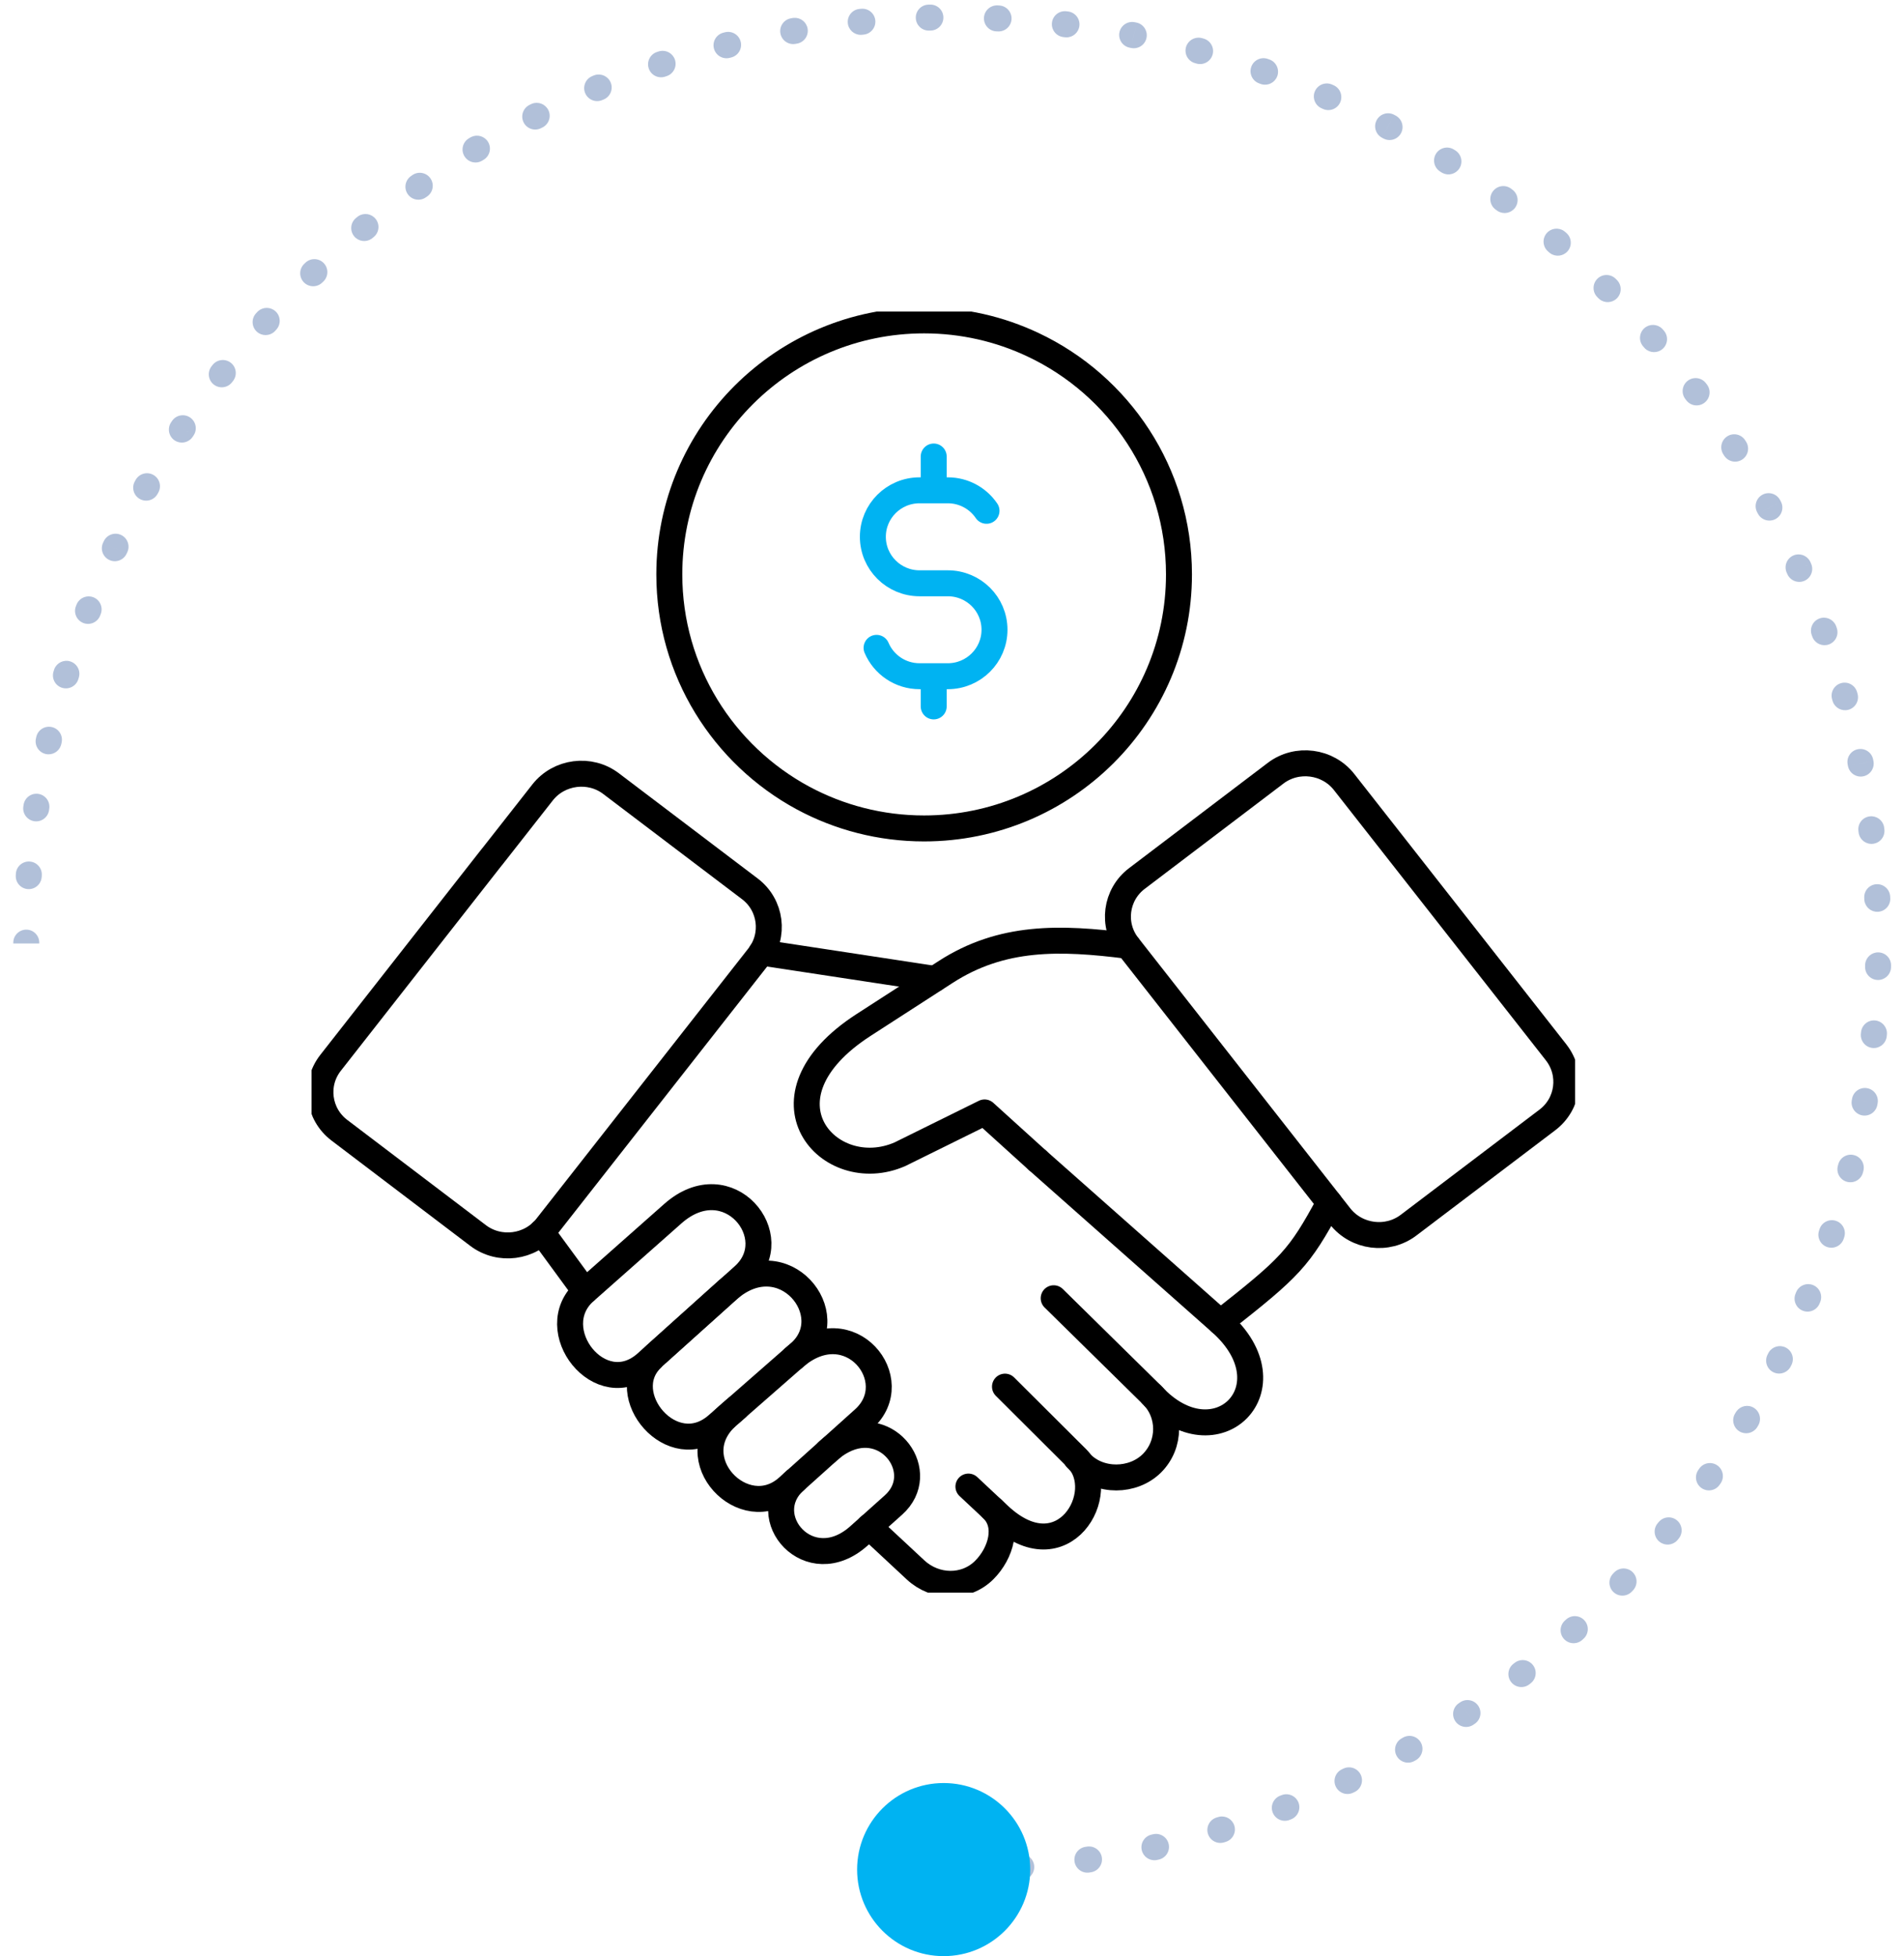
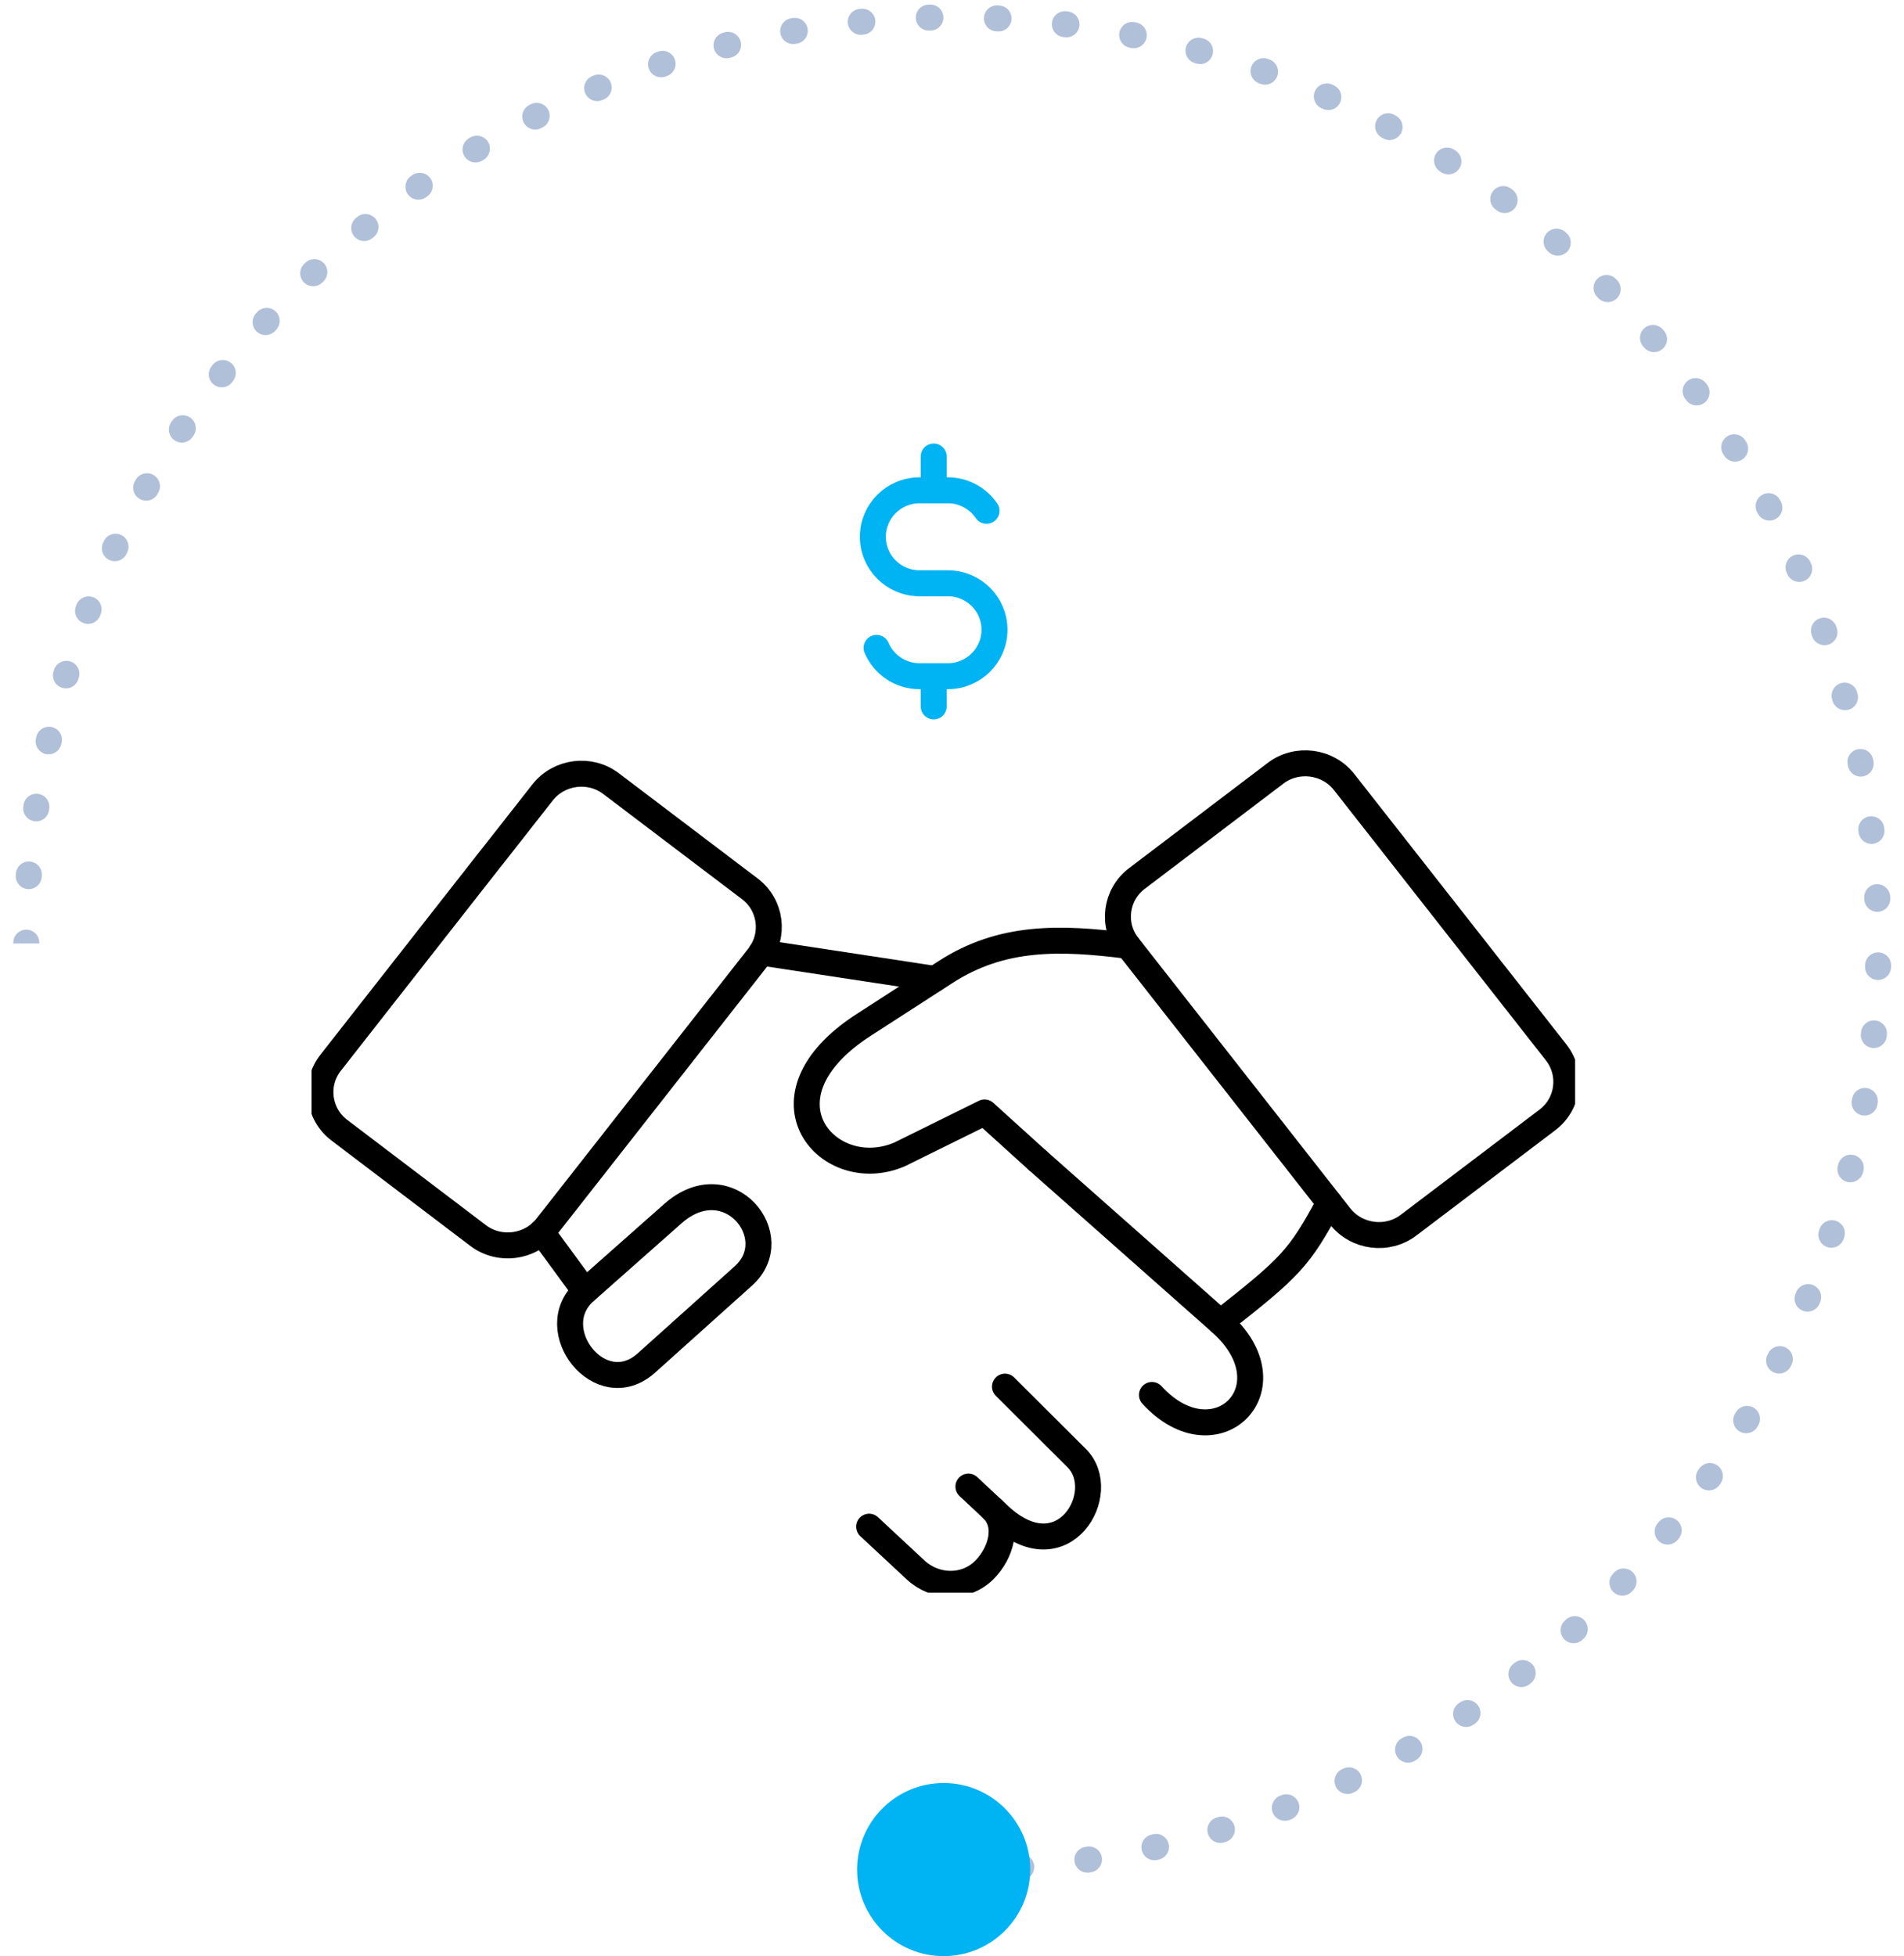
<svg xmlns="http://www.w3.org/2000/svg" width="110" height="113" viewBox="0 0 110 113" fill="none">
  <path d="M53.676 1.767C53.262 1.777 52.918 1.45 52.908 1.036C52.897 0.622 53.224 0.278 53.638 0.268C53.671 0.267 53.703 0.266 53.736 0.266C54.15 0.256 54.493 0.583 54.502 0.997C54.512 1.411 54.185 1.755 53.771 1.765L53.676 1.767ZM57.654 1.815C57.622 1.814 57.591 1.813 57.559 1.812C57.145 1.792 56.827 1.44 56.846 1.026C56.866 0.613 57.218 0.293 57.631 0.312C57.664 0.314 57.697 0.316 57.729 0.317L57.691 1.066L57.654 1.815ZM57.654 1.815L57.729 0.317C58.143 0.338 58.461 0.691 58.44 1.104C58.419 1.518 58.067 1.836 57.654 1.815ZM49.724 2.013C49.344 2.012 49.019 1.723 48.98 1.337C48.939 0.925 49.24 0.557 49.652 0.516L49.75 0.507C50.162 0.467 50.529 0.768 50.569 1.18C50.609 1.592 50.307 1.959 49.895 1.999C49.864 2.002 49.832 2.006 49.8 2.009L49.724 2.013ZM61.599 2.158L61.522 2.152L61.428 2.141C61.017 2.09 60.725 1.717 60.775 1.306C60.825 0.895 61.2 0.602 61.611 0.652C61.643 0.656 61.675 0.66 61.708 0.664C62.118 0.715 62.41 1.09 62.359 1.501C62.311 1.886 61.979 2.167 61.599 2.158ZM45.954 2.535C45.546 2.606 45.157 2.333 45.086 1.925C45.014 1.517 45.288 1.128 45.696 1.057C45.728 1.051 45.76 1.046 45.792 1.04L45.868 1.031C46.247 1.005 46.592 1.27 46.658 1.652C46.728 2.06 46.455 2.448 46.046 2.519C46.016 2.524 45.985 2.53 45.954 2.535ZM65.356 2.772C65.341 2.769 65.325 2.767 65.309 2.764L65.262 2.754C64.856 2.673 64.592 2.279 64.672 1.873C64.753 1.467 65.148 1.203 65.554 1.283L65.602 1.292C65.618 1.295 65.634 1.299 65.65 1.302L65.502 2.037L65.356 2.772ZM66.238 2.185C66.157 2.591 65.762 2.853 65.356 2.772L65.65 1.302C66.056 1.383 66.319 1.778 66.238 2.185ZM42.155 3.343C41.753 3.444 41.346 3.199 41.245 2.798C41.144 2.396 41.388 1.989 41.79 1.888C41.821 1.88 41.852 1.872 41.883 1.864C42.285 1.764 42.692 2.008 42.792 2.41C42.893 2.812 42.648 3.219 42.247 3.319C42.216 3.327 42.185 3.335 42.155 3.343ZM70.056 3.151C69.945 3.55 69.532 3.784 69.133 3.674L69.042 3.648C68.642 3.538 68.408 3.125 68.518 2.726C68.621 2.351 68.991 2.122 69.366 2.186L69.44 2.202C69.471 2.211 69.503 2.22 69.535 2.228C69.933 2.34 70.167 2.752 70.056 3.151ZM38.426 4.427C38.033 4.557 37.609 4.344 37.479 3.951C37.349 3.558 37.561 3.133 37.955 3.003L38.047 2.973L38.122 2.952C38.492 2.871 38.872 3.082 38.994 3.45C39.123 3.844 38.91 4.268 38.516 4.397C38.486 4.407 38.456 4.417 38.426 4.427ZM73.793 4.396C73.661 4.762 73.276 4.964 72.907 4.872L72.834 4.85L72.745 4.817C72.355 4.678 72.151 4.249 72.291 3.859C72.43 3.469 72.859 3.266 73.249 3.405L73.34 3.437C73.73 3.577 73.932 4.007 73.793 4.396ZM34.788 5.783C34.405 5.942 33.966 5.761 33.807 5.379C33.648 4.996 33.83 4.557 34.212 4.398L34.302 4.361L34.375 4.335C34.739 4.226 35.133 4.409 35.282 4.768C35.44 5.15 35.258 5.589 34.876 5.747L34.832 5.766C34.817 5.772 34.802 5.777 34.788 5.783ZM77.428 5.914C77.26 6.292 76.817 6.463 76.438 6.295L76.351 6.256C75.972 6.088 75.801 5.645 75.968 5.267C76.136 4.888 76.579 4.717 76.958 4.885L77.047 4.924C77.426 5.092 77.596 5.536 77.428 5.914ZM31.258 7.403C30.889 7.59 30.438 7.442 30.252 7.072C30.065 6.702 30.214 6.251 30.584 6.064L30.671 6.02L30.741 5.989C31.096 5.854 31.503 6.008 31.677 6.354C31.863 6.725 31.713 7.175 31.343 7.361C31.315 7.375 31.287 7.389 31.258 7.403ZM79.842 7.956C79.477 7.761 79.339 7.307 79.534 6.941C79.729 6.576 80.183 6.438 80.548 6.633L79.842 7.956ZM79.926 8.001C79.898 7.986 79.87 7.971 79.842 7.956L80.196 7.295L80.548 6.633C80.577 6.648 80.606 6.663 80.634 6.679L80.28 7.34L79.926 8.001ZM80.941 7.694C80.745 8.059 80.291 8.196 79.926 8.001L80.634 6.679C80.999 6.874 81.137 7.329 80.941 7.694ZM27.859 9.279C27.504 9.493 27.043 9.377 26.83 9.022C26.616 8.667 26.731 8.206 27.087 7.993L27.169 7.943L27.238 7.907C27.582 7.746 28 7.869 28.199 8.202C28.411 8.558 28.295 9.018 27.94 9.23C27.913 9.247 27.886 9.263 27.859 9.279ZM84.314 9.728C84.106 10.055 83.686 10.167 83.346 9.997L83.279 9.959L83.199 9.908C82.849 9.687 82.745 9.224 82.966 8.874C83.188 8.524 83.65 8.419 84.001 8.641L84.083 8.692C84.432 8.914 84.536 9.378 84.314 9.728ZM24.605 11.399C24.267 11.638 23.799 11.558 23.56 11.22C23.321 10.881 23.402 10.413 23.741 10.174L23.82 10.118C24.159 9.88 24.627 9.961 24.865 10.3C25.103 10.639 25.022 11.106 24.683 11.345C24.657 11.363 24.631 11.381 24.605 11.399ZM87.529 12.004C87.297 12.316 86.87 12.396 86.543 12.201L86.479 12.159L86.403 12.102C86.07 11.856 86 11.386 86.247 11.054C86.493 10.721 86.963 10.65 87.296 10.896C87.322 10.916 87.348 10.936 87.374 10.955C87.706 11.202 87.776 11.671 87.529 12.004ZM21.456 13.8C21.139 14.01 20.708 13.95 20.462 13.65C20.199 13.33 20.245 12.858 20.565 12.595L20.64 12.533L20.702 12.487C21.019 12.277 21.45 12.338 21.696 12.639C21.958 12.959 21.911 13.431 21.59 13.693C21.566 13.713 21.541 13.734 21.517 13.754L21.456 13.8ZM90.567 14.511C90.313 14.805 89.88 14.854 89.569 14.636L89.508 14.588L89.437 14.526C89.123 14.256 89.088 13.783 89.358 13.469C89.611 13.175 90.043 13.125 90.355 13.343L90.416 13.39L90.49 13.453C90.803 13.724 90.838 14.197 90.567 14.511ZM18.611 16.329C18.311 16.615 17.836 16.603 17.55 16.304C17.265 16.004 17.276 15.529 17.576 15.243C17.599 15.221 17.623 15.198 17.646 15.176C17.946 14.891 18.421 14.903 18.707 15.203C18.992 15.503 18.979 15.978 18.679 16.264C18.656 16.285 18.634 16.307 18.611 16.329ZM93.412 17.234C93.137 17.509 92.703 17.526 92.409 17.285L92.351 17.233L92.285 17.167C91.992 16.874 91.991 16.399 92.284 16.105C92.576 15.813 93.051 15.813 93.344 16.105L93.413 16.174C93.705 16.467 93.705 16.942 93.412 17.234ZM15.847 19.165C15.565 19.42 15.129 19.424 14.841 19.163C14.534 18.885 14.511 18.41 14.789 18.104L14.854 18.032L14.909 17.977C15.191 17.724 15.626 17.72 15.914 17.98C16.22 18.259 16.243 18.733 15.964 19.04L15.901 19.11L15.847 19.165ZM96.049 20.16C95.755 20.413 95.32 20.398 95.044 20.137L94.992 20.081C94.971 20.057 94.951 20.034 94.93 20.01C94.659 19.696 94.694 19.222 95.007 18.951C95.301 18.698 95.736 18.712 96.012 18.973L96.065 19.028L96.129 19.102C96.399 19.416 96.363 19.89 96.049 20.16ZM13.462 22.009L12.28 21.085C12.535 20.759 13.007 20.701 13.334 20.956C13.66 21.211 13.717 21.683 13.462 22.009ZM13.404 22.084C13.149 22.411 12.678 22.469 12.351 22.215C12.024 21.96 11.966 21.489 12.22 21.162C12.24 21.137 12.26 21.11 12.28 21.085L13.462 22.009C13.443 22.034 13.423 22.059 13.404 22.084ZM98.464 23.271C98.132 23.518 97.662 23.448 97.416 23.115L97.359 23.039C97.112 22.707 97.182 22.236 97.514 21.989C97.847 21.742 98.316 21.812 98.563 22.145C98.582 22.171 98.602 22.197 98.622 22.223C98.868 22.555 98.797 23.025 98.464 23.271ZM11.184 25.154L9.938 24.319C10.168 23.975 10.634 23.884 10.978 24.114C11.322 24.345 11.415 24.81 11.184 25.154ZM11.086 25.295C10.845 25.588 10.415 25.657 10.091 25.441C9.747 25.212 9.654 24.745 9.883 24.4L9.911 24.36C9.92 24.347 9.929 24.333 9.938 24.319L10.561 24.737L11.184 25.154C11.175 25.167 11.166 25.18 11.158 25.193C11.149 25.206 11.14 25.22 11.131 25.233L11.086 25.295ZM99.61 26.319C99.593 26.293 99.576 26.266 99.559 26.239C99.337 25.89 99.441 25.426 99.791 25.204C100.14 24.982 100.604 25.086 100.826 25.436C100.843 25.463 100.86 25.49 100.877 25.518L100.244 25.918L99.61 26.319ZM100.644 26.552C100.294 26.773 99.831 26.669 99.61 26.319L100.877 25.518C101.099 25.868 100.994 26.33 100.644 26.552ZM9.097 28.541C8.893 28.901 8.436 29.028 8.076 28.824C7.715 28.62 7.588 28.163 7.792 27.803L7.839 27.718C8.044 27.358 8.503 27.231 8.863 27.436C9.223 27.64 9.348 28.098 9.144 28.458C9.129 28.485 9.113 28.514 9.097 28.541ZM101.562 29.676L101.517 29.592C101.322 29.227 101.459 28.773 101.824 28.577C102.189 28.382 102.644 28.519 102.839 28.884C102.855 28.912 102.87 28.941 102.885 28.97L102.223 29.322L101.562 29.676ZM102.577 29.984C102.211 30.179 101.757 30.041 101.562 29.676L102.885 28.97C103.08 29.335 102.942 29.789 102.577 29.984ZM6.634 31.669L5.956 31.35C5.969 31.32 5.984 31.29 5.998 31.261C6.175 30.887 6.622 30.727 6.997 30.904C7.371 31.082 7.53 31.529 7.353 31.903C7.34 31.932 7.326 31.961 7.312 31.989L6.634 31.669ZM7.312 31.989C7.135 32.364 6.689 32.524 6.314 32.348C5.94 32.171 5.779 31.724 5.956 31.35L7.312 31.989ZM103.262 33.167L103.223 33.08C103.055 32.702 103.226 32.258 103.604 32.09C103.959 31.932 104.37 32.073 104.559 32.402L104.594 32.471C104.607 32.5 104.62 32.531 104.633 32.56L103.948 32.863L103.262 33.167ZM104.252 33.55C103.873 33.717 103.43 33.546 103.262 33.167L104.633 32.56C104.801 32.939 104.63 33.382 104.252 33.55ZM5.786 35.56C5.637 35.946 5.203 36.139 4.816 35.99C4.43 35.841 4.237 35.408 4.385 35.022L4.42 34.931L4.452 34.86C4.624 34.521 5.029 34.361 5.391 34.501C5.777 34.65 5.969 35.085 5.82 35.472C5.809 35.501 5.797 35.53 5.786 35.56ZM105.659 37.227C105.293 37.358 104.893 37.188 104.73 36.845L104.701 36.773L104.669 36.685C104.529 36.295 104.732 35.865 105.122 35.726C105.487 35.594 105.888 35.764 106.051 36.107L106.081 36.178L106.113 36.27C106.252 36.66 106.049 37.088 105.659 37.227ZM4.526 39.232C4.406 39.629 3.987 39.853 3.59 39.733C3.194 39.613 2.971 39.195 3.09 38.799C3.1 38.768 3.109 38.736 3.119 38.705L3.144 38.633C3.291 38.282 3.683 38.093 4.054 38.206C4.45 38.327 4.674 38.746 4.553 39.143C4.544 39.172 4.535 39.202 4.526 39.232ZM106.793 41C106.418 41.103 106.032 40.904 105.894 40.55L105.87 40.477L105.844 40.385C105.734 39.986 105.968 39.573 106.367 39.462C106.766 39.351 107.179 39.585 107.29 39.983C107.298 40.015 107.307 40.047 107.316 40.078C107.426 40.477 107.192 40.89 106.793 41ZM3.519 43.062C3.399 43.423 3.023 43.641 2.644 43.557C2.24 43.466 1.985 43.065 2.076 42.661L2.097 42.566C2.188 42.162 2.59 41.909 2.994 42C3.398 42.091 3.651 42.492 3.56 42.897C3.553 42.927 3.546 42.958 3.54 42.988L3.519 43.062ZM106.764 44.256L106.754 44.209L106.746 44.162C106.665 43.756 106.928 43.361 107.334 43.28C107.74 43.199 108.135 43.462 108.216 43.868L108.226 43.916C108.229 43.932 108.232 43.948 108.235 43.964L107.5 44.109L106.764 44.256ZM107.645 44.846C107.239 44.926 106.845 44.662 106.764 44.256L108.235 43.964C108.315 44.37 108.051 44.765 107.645 44.846ZM2.846 46.713L1.363 46.491C1.424 46.082 1.806 45.799 2.215 45.86C2.625 45.922 2.907 46.303 2.846 46.713ZM2.833 46.807C2.772 47.216 2.391 47.5 1.981 47.439C1.571 47.379 1.288 46.998 1.348 46.588C1.353 46.556 1.358 46.523 1.363 46.491L2.104 46.602L2.846 46.713C2.842 46.744 2.837 46.776 2.833 46.807ZM108.212 48.743C107.827 48.79 107.474 48.536 107.39 48.165L107.377 48.09C107.374 48.059 107.37 48.027 107.366 47.996C107.315 47.585 107.606 47.21 108.017 47.159C108.403 47.111 108.757 47.365 108.841 47.735L108.854 47.81L108.866 47.907C108.916 48.318 108.624 48.693 108.212 48.743ZM1.605 51.36C1.192 51.33 0.882 50.971 0.912 50.558C0.914 50.525 0.916 50.493 0.918 50.461C0.949 50.048 1.309 49.738 1.722 49.769C2.135 49.799 2.445 50.159 2.415 50.572C2.412 50.604 2.41 50.636 2.408 50.667C2.378 51.08 2.018 51.39 1.605 51.36ZM108.492 52.672C108.104 52.69 107.771 52.411 107.714 52.035L107.707 51.959L107.703 51.864C107.682 51.451 108 51.099 108.414 51.078C108.827 51.057 109.18 51.376 109.201 51.789C109.202 51.822 109.204 51.854 109.206 51.887C109.226 52.3 108.905 52.652 108.492 52.672ZM2.268 54.452L0.768 54.451C0.769 54.037 1.105 53.702 1.519 53.702C1.933 53.703 2.268 54.038 2.268 54.452ZM0.768 54.5C0.768 54.484 0.768 54.467 0.768 54.451L1.518 54.452L2.268 54.452C2.268 54.468 2.268 54.484 2.268 54.5L0.768 54.5ZM108.482 56.61C108.068 56.6 107.741 56.256 107.752 55.842L107.753 55.747L107.759 55.671C107.807 55.294 108.133 55.006 108.521 55.016C108.935 55.026 109.262 55.368 109.252 55.782L109.251 55.88L109.245 55.957C109.196 56.334 108.87 56.62 108.482 56.61ZM109.011 59.769L107.519 59.623C107.559 59.211 107.926 58.909 108.338 58.949C108.75 58.99 109.051 59.357 109.011 59.769ZM108.991 59.941C108.915 60.314 108.568 60.577 108.181 60.538C107.769 60.497 107.469 60.13 107.509 59.718L107.519 59.623L108.265 59.696L109.011 59.769C109.008 59.801 109.006 59.834 109.002 59.866L108.991 59.941ZM108.478 63.727L107 63.472C107.07 63.064 107.458 62.79 107.866 62.86C108.274 62.931 108.548 63.318 108.478 63.727ZM108.461 63.822C108.39 64.23 108.001 64.504 107.593 64.433C107.185 64.361 106.912 63.972 106.983 63.564C106.988 63.533 106.994 63.503 107 63.472L107.739 63.6L108.478 63.727C108.473 63.758 108.467 63.79 108.461 63.822ZM107.63 67.728C107.529 68.13 107.122 68.374 106.72 68.273C106.319 68.172 106.074 67.765 106.175 67.363C106.183 67.333 106.191 67.302 106.199 67.272C106.299 66.87 106.706 66.625 107.108 66.726C107.51 66.826 107.754 67.233 107.654 67.635C107.646 67.666 107.638 67.697 107.63 67.728ZM106.545 71.471L105.121 71.002C105.25 70.609 105.674 70.395 106.068 70.524C106.461 70.654 106.675 71.078 106.545 71.471ZM106.515 71.564C106.385 71.957 105.96 72.169 105.567 72.039C105.174 71.909 104.961 71.485 105.091 71.092C105.101 71.062 105.111 71.032 105.121 71.002L106.545 71.471C106.535 71.501 106.525 71.533 106.515 71.564ZM105.12 75.306C104.961 75.688 104.522 75.87 104.139 75.711C103.757 75.552 103.576 75.113 103.735 74.731C103.741 74.716 103.746 74.701 103.752 74.686C103.759 74.672 103.765 74.657 103.771 74.643L103.803 74.573C103.983 74.238 104.392 74.088 104.751 74.236C105.133 74.395 105.315 74.833 105.157 75.216L105.12 75.306ZM103.454 78.935C103.267 79.304 102.816 79.453 102.446 79.267C102.076 79.08 101.928 78.629 102.115 78.26C102.129 78.232 102.143 78.203 102.157 78.175L102.195 78.108C102.399 77.787 102.817 77.667 103.164 77.841C103.534 78.027 103.683 78.478 103.498 78.848C103.483 78.877 103.468 78.906 103.454 78.935ZM101.482 82.496C101.254 82.8 100.828 82.888 100.496 82.689C100.141 82.475 100.026 82.014 100.239 81.659L100.288 81.578L100.331 81.515C100.558 81.21 100.983 81.12 101.316 81.319C101.671 81.532 101.787 81.993 101.575 82.349L101.525 82.432L101.482 82.496ZM99.344 85.777C99.106 86.116 98.637 86.197 98.298 85.958C97.96 85.719 97.88 85.251 98.119 84.913C98.137 84.887 98.155 84.861 98.173 84.835C98.412 84.496 98.879 84.415 99.218 84.653C99.557 84.892 99.638 85.359 99.4 85.698C99.381 85.725 99.363 85.751 99.344 85.777ZM96.985 88.878L95.825 87.928C96.087 87.608 96.559 87.56 96.879 87.822C97.2 88.085 97.247 88.558 96.985 88.878ZM96.872 89.01C96.602 89.278 96.168 89.303 95.868 89.057C95.548 88.794 95.501 88.321 95.764 88.001L95.825 87.928L96.405 88.403L96.985 88.878C96.964 88.903 96.944 88.928 96.923 88.953L96.872 89.01ZM94.275 91.942C93.989 92.242 93.514 92.254 93.214 91.968C92.915 91.682 92.903 91.207 93.189 90.907C93.211 90.884 93.233 90.862 93.254 90.839C93.54 90.539 94.015 90.526 94.315 90.811C94.615 91.097 94.627 91.572 94.342 91.872C94.32 91.895 94.297 91.919 94.275 91.942ZM91.415 94.73C91.108 95.007 90.633 94.984 90.355 94.677C90.077 94.37 90.101 93.895 90.408 93.617L90.478 93.554C90.785 93.275 91.259 93.298 91.538 93.605C91.816 93.911 91.793 94.386 91.486 94.664L91.415 94.73ZM88.356 97.298C88.029 97.552 87.558 97.494 87.303 97.167C87.049 96.84 87.107 96.369 87.434 96.114C87.459 96.095 87.484 96.075 87.509 96.056L87.572 96.012C87.893 95.809 88.323 95.879 88.562 96.185C88.817 96.511 88.76 96.983 88.433 97.238C88.408 97.258 88.382 97.278 88.356 97.298ZM85.199 99.58L84.364 98.334C84.708 98.103 85.173 98.196 85.404 98.54C85.634 98.884 85.543 99.35 85.199 99.58ZM85.118 99.635C84.773 99.865 84.306 99.771 84.077 99.427C83.847 99.082 83.94 98.617 84.285 98.387L84.325 98.36C84.338 98.352 84.351 98.343 84.364 98.334L84.781 98.957L85.199 99.58C85.185 99.589 85.171 99.598 85.158 99.607C85.144 99.616 85.131 99.626 85.118 99.635ZM81.715 101.727C81.355 101.93 80.898 101.803 80.694 101.442C80.49 101.082 80.617 100.625 80.977 100.421L81.06 100.374C81.42 100.17 81.878 100.295 82.083 100.655C82.287 101.015 82.16 101.474 81.8 101.679C81.772 101.695 81.744 101.711 81.715 101.727ZM77.849 102.884L77.529 102.206C77.557 102.193 77.586 102.179 77.615 102.165C77.989 101.988 78.436 102.147 78.614 102.521C78.791 102.896 78.631 103.343 78.257 103.52C78.228 103.534 78.198 103.549 78.168 103.562L77.849 102.884ZM78.168 103.562C77.794 103.739 77.347 103.579 77.171 103.204C76.994 102.83 77.154 102.383 77.529 102.206L78.168 103.562ZM74.497 105.133C74.11 105.281 73.677 105.088 73.528 104.702C73.379 104.316 73.572 103.881 73.959 103.732C73.988 103.721 74.017 103.71 74.046 103.698L74.12 103.674C74.486 103.573 74.877 103.765 75.017 104.127C75.167 104.513 74.974 104.948 74.587 105.098L74.497 105.133ZM70.719 106.428C70.323 106.548 69.905 106.324 69.785 105.928C69.665 105.531 69.889 105.112 70.286 104.992C70.316 104.983 70.346 104.974 70.376 104.965L70.451 104.946C70.824 104.873 71.199 105.092 71.312 105.464C71.433 105.86 71.209 106.279 70.813 106.399C70.782 106.409 70.75 106.418 70.719 106.428ZM66.781 107.455C66.403 107.5 66.046 107.253 65.962 106.874C65.871 106.47 66.126 106.069 66.53 105.979L66.622 105.958C67.026 105.867 67.427 106.12 67.518 106.524C67.609 106.928 67.356 107.33 66.952 107.421C66.92 107.428 66.889 107.435 66.857 107.442L66.781 107.455ZM63.027 108.155L62.805 106.672C63.215 106.611 63.596 106.893 63.658 107.303C63.719 107.712 63.436 108.094 63.027 108.155ZM62.93 108.17C62.52 108.23 62.139 107.947 62.079 107.537C62.018 107.127 62.302 106.746 62.712 106.686C62.743 106.681 62.774 106.677 62.805 106.672L62.916 107.414L63.027 108.155C62.995 108.16 62.962 108.165 62.93 108.17ZM58.961 108.606C58.547 108.637 58.188 108.326 58.158 107.913C58.128 107.5 58.438 107.141 58.851 107.11C58.883 107.108 58.914 107.106 58.946 107.104C59.359 107.073 59.719 107.383 59.75 107.796C59.78 108.209 59.47 108.569 59.057 108.6C59.025 108.602 58.993 108.604 58.961 108.606ZM55.018 108.75L55.018 107.25C55.034 107.25 55.05 107.25 55.066 107.25C55.48 107.25 55.815 107.585 55.816 107.999C55.816 108.413 55.481 108.75 55.067 108.75C55.051 108.75 55.034 108.75 55.018 108.75Z" fill="#B1C0D9" />
  <circle cx="54.518" cy="108" r="5" transform="rotate(-180 54.518 108)" fill="#00B3F2" />
  <g clip-path="url(#clip0_1406_9287)">
    <path d="M57.312 87.156C58.32 88.096 57.827 89.738 56.862 90.698C55.773 91.782 54.027 91.739 52.899 90.693L50.212 88.192" stroke="black" stroke-width="1.5" stroke-linecap="round" stroke-linejoin="round" />
-     <path d="M47.822 83.833C48.102 83.579 48.385 83.379 48.664 83.235C51.342 81.811 53.681 85.094 51.619 86.939L49.627 88.722C46.746 91.298 43.62 87.607 45.929 85.535" stroke="black" stroke-width="1.5" stroke-linecap="round" stroke-linejoin="round" />
    <path d="M59.931 67.023L70.508 76.386C74.758 80.148 70.236 84.602 66.551 80.582" stroke="black" stroke-width="1.5" stroke-linecap="round" stroke-linejoin="round" />
-     <path d="M60.875 74.996L66.55 80.579C67.647 81.656 67.64 83.442 66.55 84.529C65.461 85.613 63.52 85.631 62.453 84.524L62.173 84.235" stroke="black" stroke-width="1.5" stroke-linecap="round" stroke-linejoin="round" />
    <path d="M58.061 80.102L62.209 84.236C64.174 86.197 61.428 91.002 57.725 87.539L55.948 85.875" stroke="black" stroke-width="1.5" stroke-linecap="round" stroke-linejoin="round" />
    <path d="M89.906 60.797L77.654 45.176C76.705 43.965 74.926 43.735 73.697 44.665L65.68 50.75C64.451 51.682 64.222 53.432 65.174 54.643L77.42 70.264C78.372 71.475 80.153 71.705 81.378 70.773L89.399 64.693C90.629 63.761 90.853 62.01 89.906 60.799V60.797Z" stroke="black" stroke-width="1.5" stroke-linecap="round" stroke-linejoin="round" />
    <path d="M76.799 69.475C75.043 72.72 74.572 73.187 70.508 76.386M59.931 67.023L56.882 64.262L51.998 66.674C47.896 68.477 43.366 63.423 49.899 59.205L54.622 56.155C57.883 54.045 61.237 54.139 65.164 54.638" stroke="black" stroke-width="1.5" stroke-linecap="round" stroke-linejoin="round" />
    <path d="M31.293 71.173L33.799 74.593M54.001 56.548L43.982 55.023" stroke="black" stroke-width="1.5" stroke-linecap="round" stroke-linejoin="round" />
-     <path d="M42.06 74.503C45.27 71.681 48.695 75.957 46.183 78.159L41.432 82.318C38.846 84.588 35.497 80.552 37.66 78.475C38.054 78.098 37.82 78.311 37.912 78.229C38.006 78.148 42.06 74.5 42.06 74.5V74.503Z" stroke="black" stroke-width="1.5" stroke-linecap="round" stroke-linejoin="round" />
    <path d="M33.802 74.596L38.877 70.105C42.081 67.275 45.44 71.465 42.956 73.697L42.06 74.503L37.35 78.731C34.693 81.12 31.323 76.785 33.799 74.596H33.802Z" stroke="black" stroke-width="1.5" stroke-linecap="round" stroke-linejoin="round" />
-     <path d="M45.87 78.432C49.074 75.605 52.383 79.737 49.901 81.971L45.514 85.91C42.997 88.172 39.217 84.261 42.058 81.771L42.559 81.335" stroke="black" stroke-width="1.5" stroke-linecap="round" stroke-linejoin="round" />
-     <path d="M38.668 33.181C38.668 38.761 41.793 43.615 46.392 46.098C48.474 47.218 50.856 47.856 53.388 47.856C61.519 47.856 68.113 41.285 68.113 33.181C68.113 27.321 64.662 22.257 59.674 19.911C57.77 19.012 55.635 18.508 53.388 18.508C45.257 18.508 38.668 25.079 38.668 33.181Z" stroke="black" stroke-width="1.5" stroke-linecap="round" stroke-linejoin="round" />
    <path d="M28.424 49.501L31.346 45.777C32.298 44.566 34.079 44.336 35.303 45.268L43.325 51.348C44.554 52.28 44.778 54.031 43.832 55.242L31.58 70.862C30.631 72.073 28.852 72.303 27.623 71.374L19.606 65.289C18.377 64.357 18.148 62.606 19.099 61.395L21.181 58.738L28.424 49.496V49.501Z" stroke="black" stroke-width="1.5" stroke-linecap="round" stroke-linejoin="round" />
    <path d="M50.642 37.424C51.051 38.386 52.008 39.063 53.126 39.063H54.757C56.246 39.063 57.455 37.862 57.455 36.378C57.455 34.893 56.248 33.695 54.757 33.695H53.126C51.637 33.695 50.428 32.494 50.428 31.009C50.428 29.525 51.634 28.324 53.126 28.324H54.757C55.688 28.324 56.508 28.793 56.994 29.507" stroke="#00B3F2" stroke-width="1.5" stroke-linecap="round" stroke-linejoin="round" />
    <path d="M53.943 27.858V26.371" stroke="#00B3F2" stroke-width="1.5" stroke-linecap="round" stroke-linejoin="round" />
    <path d="M53.943 40.807V39.32" stroke="#00B3F2" stroke-width="1.5" stroke-linecap="round" stroke-linejoin="round" />
  </g>
  <defs>
    <clipPath id="clip0_1406_9287">
      <rect width="73" height="74" fill="white" transform="translate(18 18)" />
    </clipPath>
  </defs>
</svg>